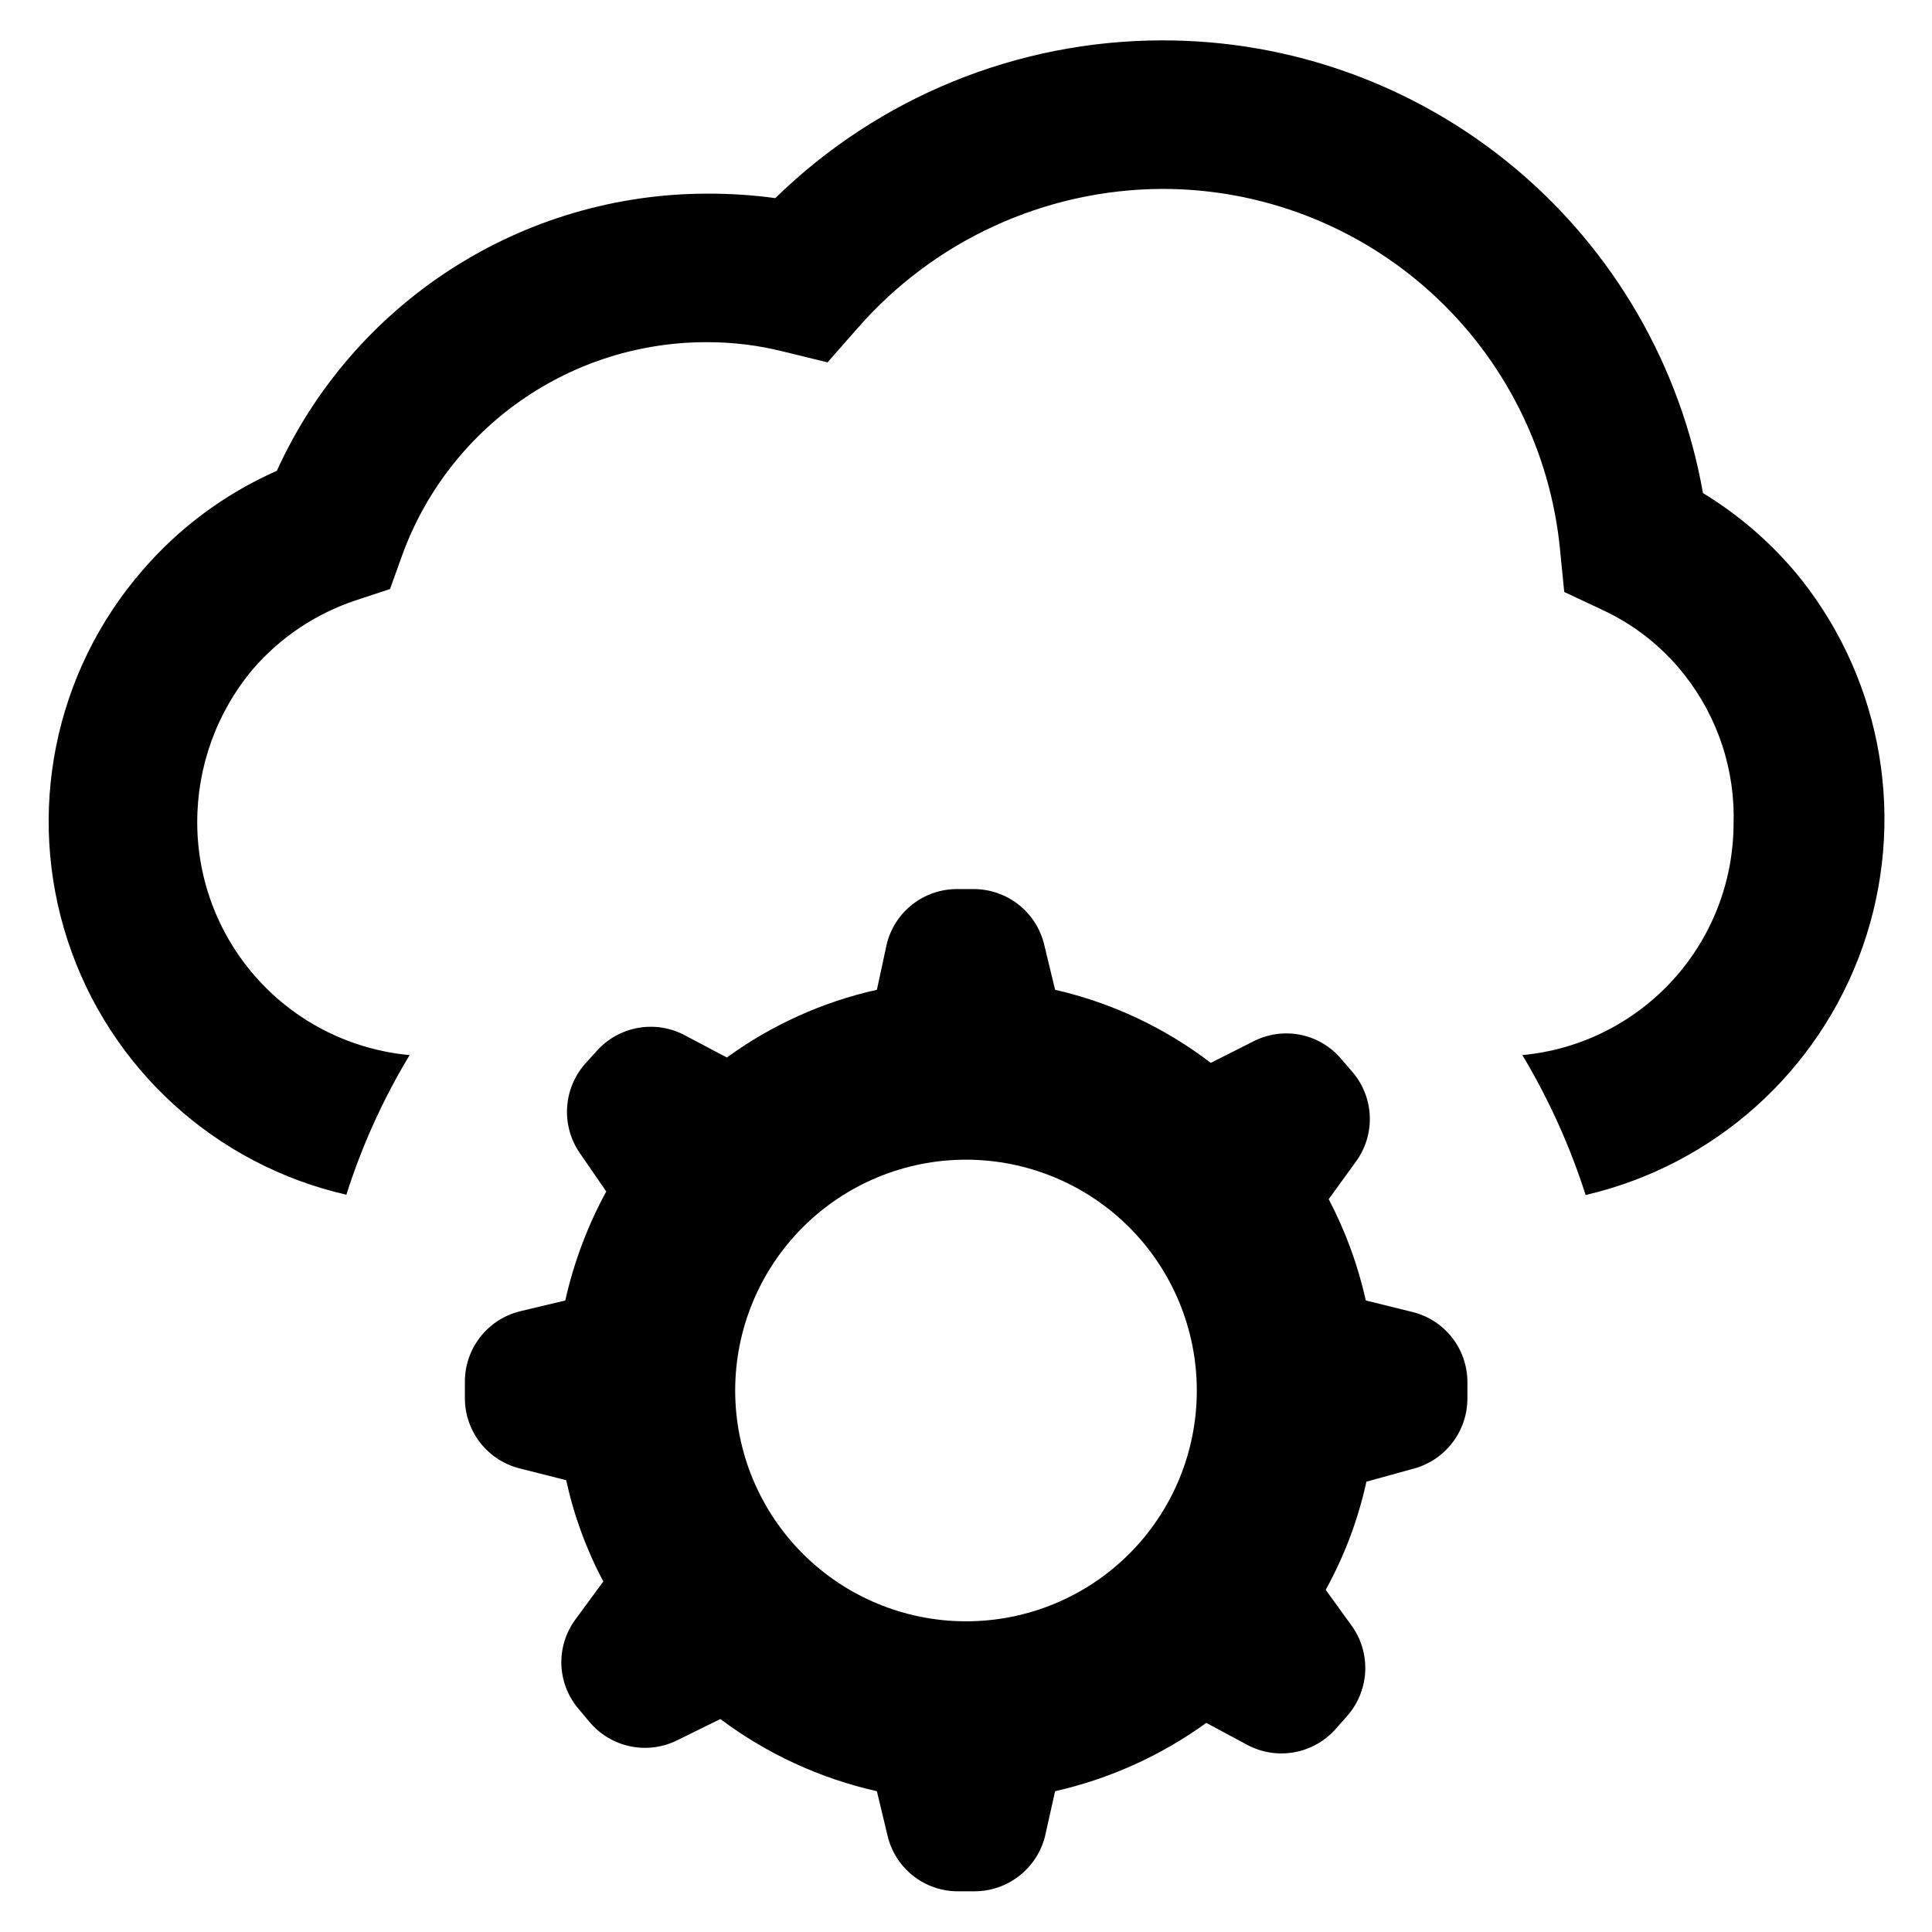
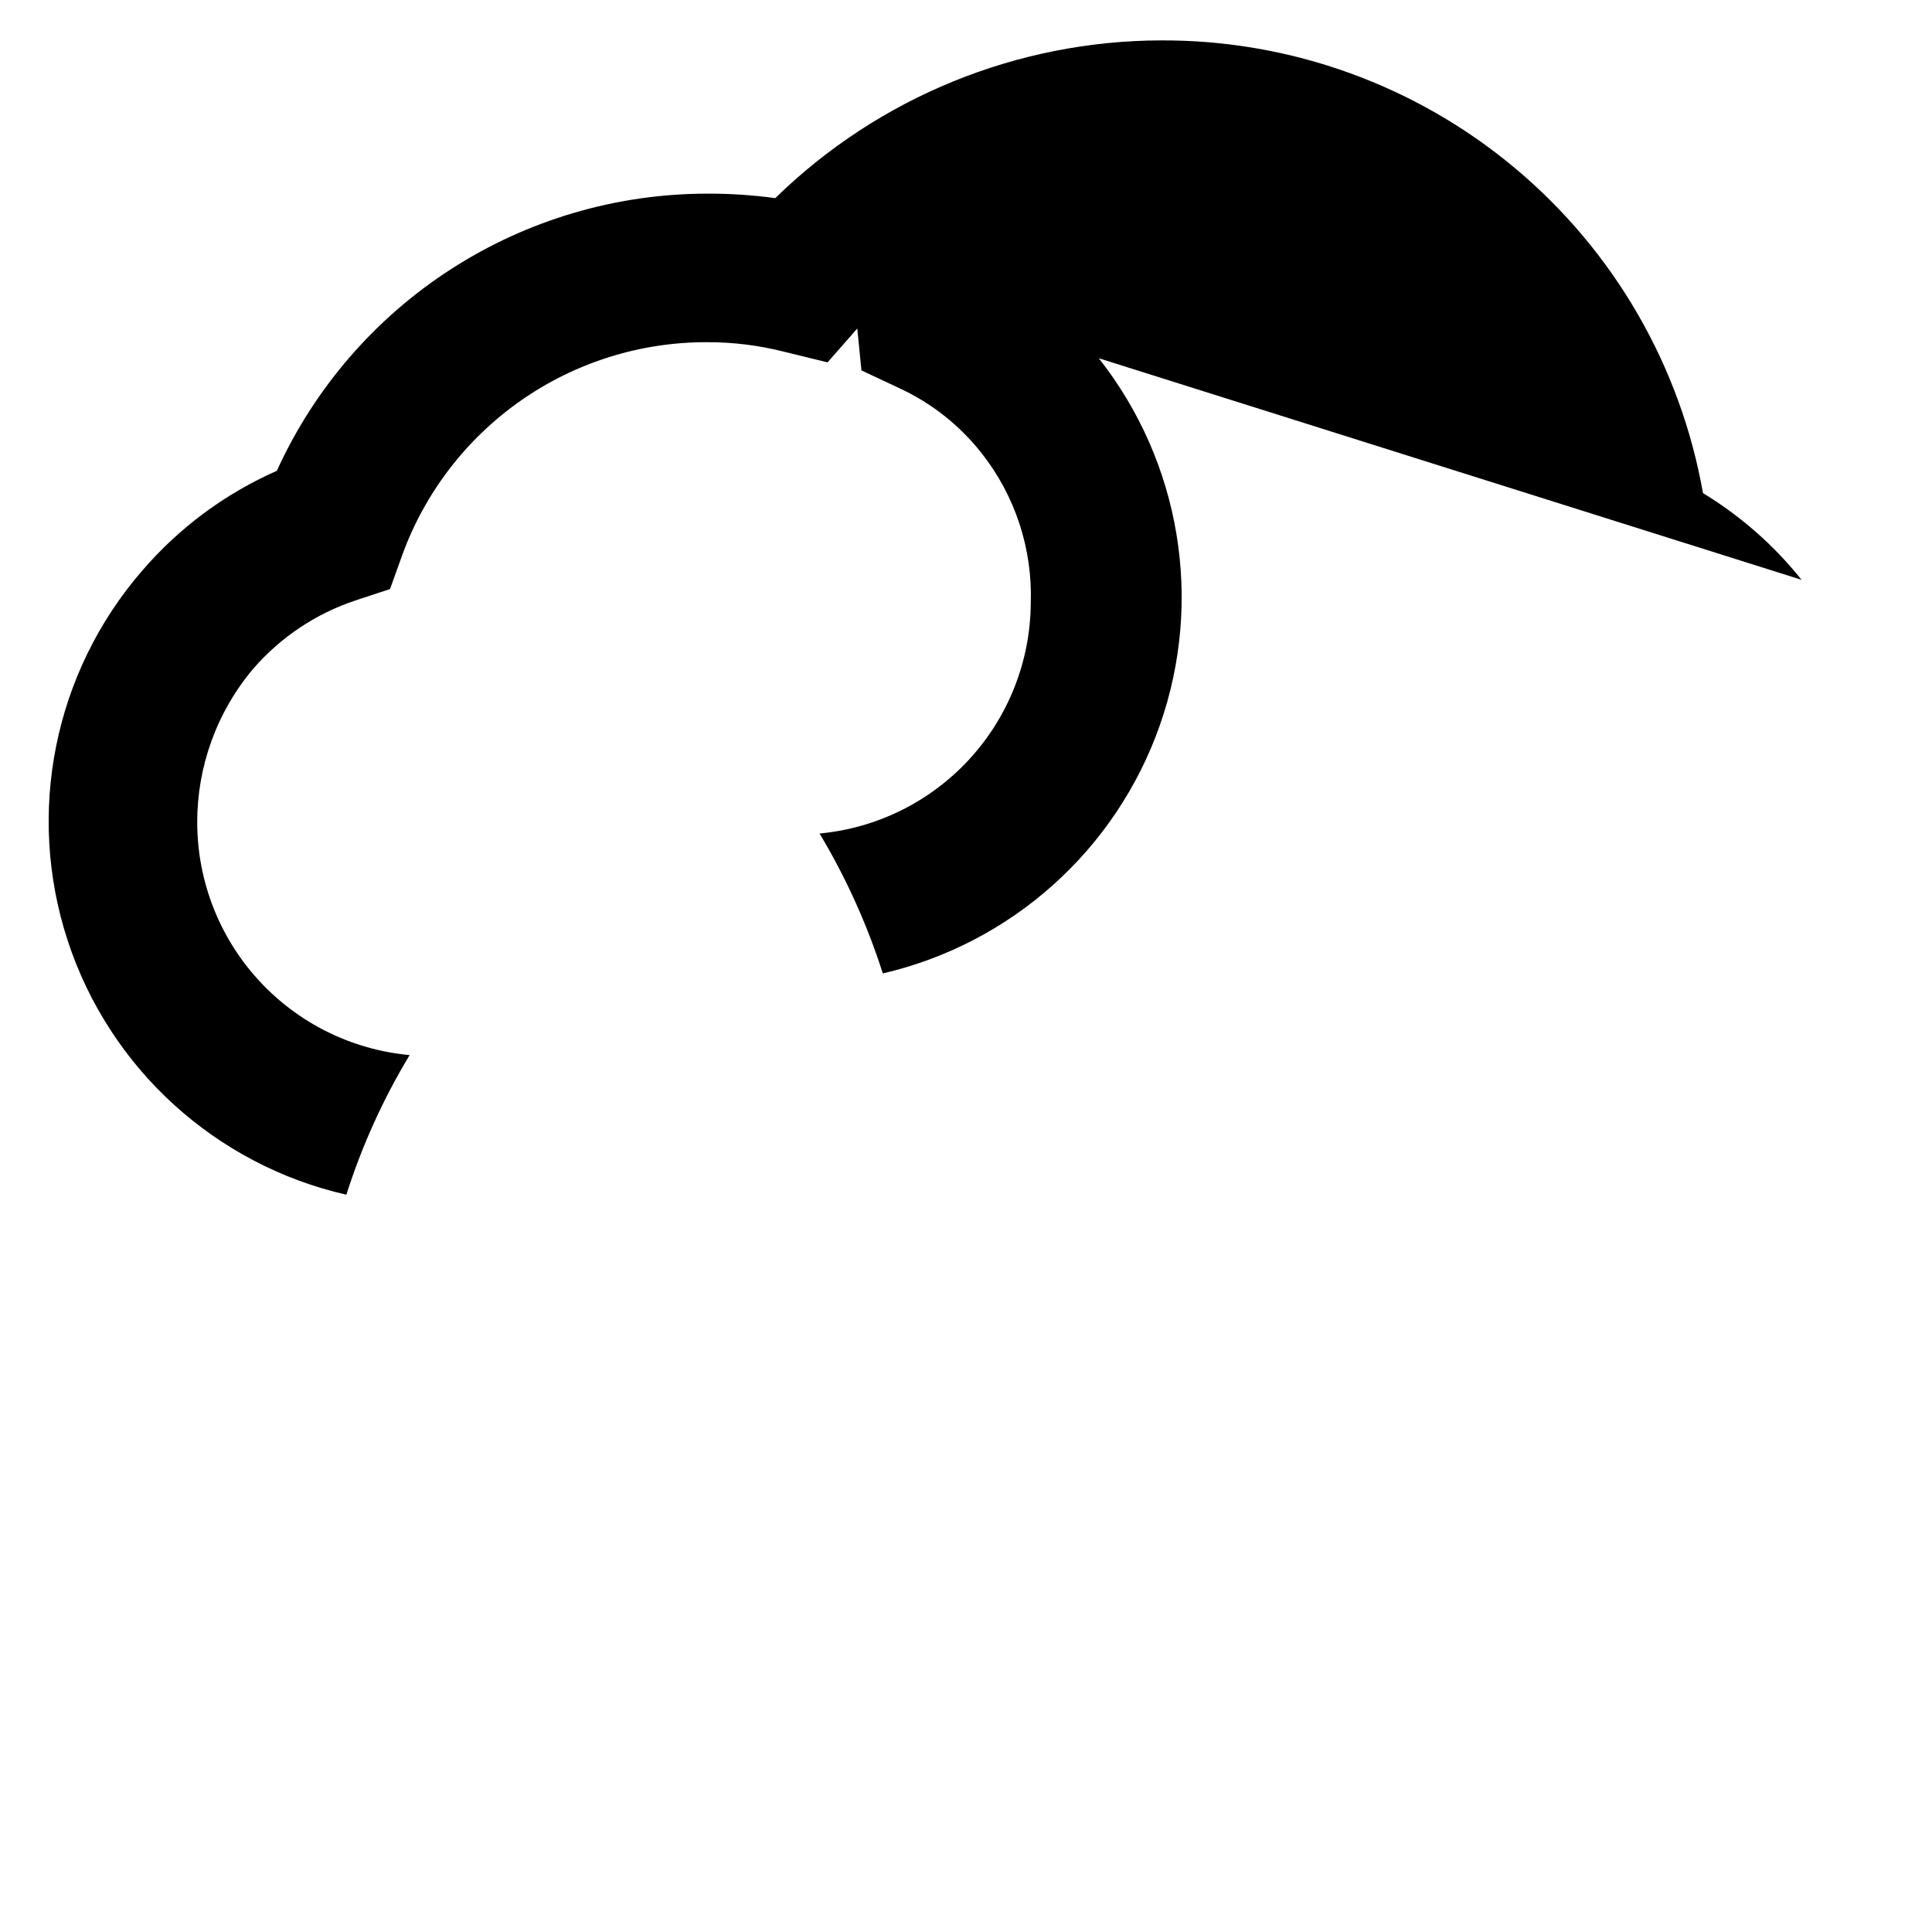
<svg xmlns="http://www.w3.org/2000/svg" fill="#000000" width="800px" height="800px" version="1.1" viewBox="144 144 512 512">
  <g>
-     <path d="m532.88 514.7v-4.488c-0.012-4.312-1.48-8.492-4.168-11.863-2.688-3.375-6.434-5.738-10.633-6.715l-12.121-2.992c-2.082-9.344-5.391-18.367-9.84-26.844l7.242-9.996c2.519-3.465 3.805-7.676 3.648-11.957-0.156-4.285-1.746-8.391-4.516-11.66l-2.914-3.387v0.004c-2.789-3.387-6.664-5.707-10.965-6.57-4.305-0.859-8.773-0.207-12.648 1.844l-11.098 5.59h-0.004c-12.203-9.332-26.27-15.938-41.25-19.363l-2.914-12.043 0.004-0.004c-1.023-4.176-3.418-7.887-6.801-10.543-3.383-2.652-7.559-4.098-11.855-4.098h-4.41c-4.305-0.012-8.484 1.426-11.871 4.082s-5.777 6.379-6.785 10.559l-2.598 12.047c-14.34 3.195-27.871 9.305-39.754 17.949l-11.02-5.824v-0.004c-3.836-2.078-8.262-2.789-12.555-2.016-4.293 0.773-8.195 2.984-11.062 6.269l-2.992 3.305c-2.812 3.231-4.473 7.301-4.715 11.578-0.242 4.277 0.945 8.512 3.379 12.039l7.008 10.156-0.004-0.004c-4.949 9.078-8.605 18.801-10.863 28.891l-11.887 2.836c-4.203 1.008-7.945 3.406-10.617 6.809-2.672 3.398-4.117 7.602-4.102 11.926v4.41-0.004c0.02 4.301 1.484 8.465 4.152 11.832 2.668 3.367 6.387 5.742 10.566 6.746l12.121 3.07h0.004c2.043 9.355 5.356 18.387 9.84 26.844l-7.402 10.078c-2.543 3.449-3.852 7.66-3.711 11.945 0.145 4.285 1.73 8.398 4.5 11.672l2.832 3.387v-0.004c2.789 3.391 6.652 5.723 10.949 6.609 4.293 0.887 8.766 0.277 12.668-1.727l11.18-5.512c12.32 9.234 26.461 15.754 41.484 19.129l2.832 11.809c0.992 4.184 3.363 7.914 6.734 10.582 3.371 2.672 7.543 4.129 11.844 4.137h4.41c4.301 0.008 8.477-1.418 11.871-4.059 3.394-2.637 5.812-6.336 6.863-10.504l2.676-11.965c14.441-3.269 28.07-9.43 40.07-18.105l10.707 5.746c3.824 2.086 8.246 2.812 12.539 2.051 4.289-0.758 8.195-2.953 11.074-6.223l2.914-3.305c2.863-3.195 4.57-7.258 4.856-11.539 0.285-4.281-0.867-8.531-3.281-12.078l-7.164-9.918c4.957-8.984 8.59-18.633 10.785-28.656l11.965-3.305c4.199-1.004 7.941-3.391 10.625-6.773s4.152-7.566 4.176-11.883zm-132.88 58.961c-16.223 0-31.781-6.445-43.254-17.914-11.469-11.473-17.914-27.031-17.914-43.254 0-16.219 6.445-31.777 17.914-43.25 11.473-11.469 27.031-17.914 43.254-17.914 16.219 0 31.777 6.445 43.25 17.914 11.469 11.473 17.914 27.031 17.914 43.25 0.02 16.23-6.418 31.801-17.891 43.273-11.477 11.477-27.047 17.914-43.273 17.895z" />
-     <path d="m621.44 297.66c-7.301-9.133-16.145-16.91-26.133-22.988-5.953-33.699-23.617-64.215-49.871-86.16-26.254-21.949-59.418-33.922-93.637-33.809-38.254 0.066-74.973 15.066-102.34 41.801-6-0.816-12.051-1.211-18.105-1.184-24.043 0.02-47.574 6.953-67.785 19.977-20.211 13.023-36.25 31.586-46.203 53.473-13.742 6.062-25.957 15.125-35.738 26.527-23.305 26.941-30.777 64.125-19.688 97.977 11.09 33.852 39.117 59.41 73.848 67.336 4.117-12.949 9.746-25.367 16.766-37-15.359-1.41-29.645-8.5-40.055-19.887-10.41-11.387-16.195-26.246-16.23-41.672-0.051-14.914 5.195-29.367 14.801-40.777 7.269-8.41 16.684-14.691 27.238-18.184l9.055-2.992 3.227-8.973h-0.004c6.023-16.574 17.012-30.883 31.465-40.984 14.453-10.102 31.672-15.5 49.305-15.457 6.875-0.02 13.723 0.828 20.387 2.516l11.57 2.832 7.871-8.973 0.004 0.004c20.312-23.332 49.676-36.809 80.609-37 26.371-0.082 51.82 9.691 71.363 27.398 19.543 17.707 31.766 42.074 34.277 68.324l1.102 11.098 10.078 4.723v0.004c8.492 3.926 15.938 9.809 21.727 17.16 8.938 11.312 13.566 25.426 13.066 39.832-0.109 15.297-5.894 30.012-16.234 41.281-10.344 11.273-24.504 18.305-39.734 19.727 6.996 11.676 12.621 24.117 16.766 37.078 34.117-7.922 61.816-32.742 73.418-65.789 11.598-33.047 5.492-69.73-16.188-97.238z" />
+     <path d="m621.44 297.66c-7.301-9.133-16.145-16.91-26.133-22.988-5.953-33.699-23.617-64.215-49.871-86.16-26.254-21.949-59.418-33.922-93.637-33.809-38.254 0.066-74.973 15.066-102.34 41.801-6-0.816-12.051-1.211-18.105-1.184-24.043 0.02-47.574 6.953-67.785 19.977-20.211 13.023-36.25 31.586-46.203 53.473-13.742 6.062-25.957 15.125-35.738 26.527-23.305 26.941-30.777 64.125-19.688 97.977 11.09 33.852 39.117 59.41 73.848 67.336 4.117-12.949 9.746-25.367 16.766-37-15.359-1.41-29.645-8.5-40.055-19.887-10.41-11.387-16.195-26.246-16.23-41.672-0.051-14.914 5.195-29.367 14.801-40.777 7.269-8.41 16.684-14.691 27.238-18.184l9.055-2.992 3.227-8.973h-0.004c6.023-16.574 17.012-30.883 31.465-40.984 14.453-10.102 31.672-15.5 49.305-15.457 6.875-0.02 13.723 0.828 20.387 2.516l11.57 2.832 7.871-8.973 0.004 0.004l1.102 11.098 10.078 4.723v0.004c8.492 3.926 15.938 9.809 21.727 17.16 8.938 11.312 13.566 25.426 13.066 39.832-0.109 15.297-5.894 30.012-16.234 41.281-10.344 11.273-24.504 18.305-39.734 19.727 6.996 11.676 12.621 24.117 16.766 37.078 34.117-7.922 61.816-32.742 73.418-65.789 11.598-33.047 5.492-69.73-16.188-97.238z" />
  </g>
</svg>